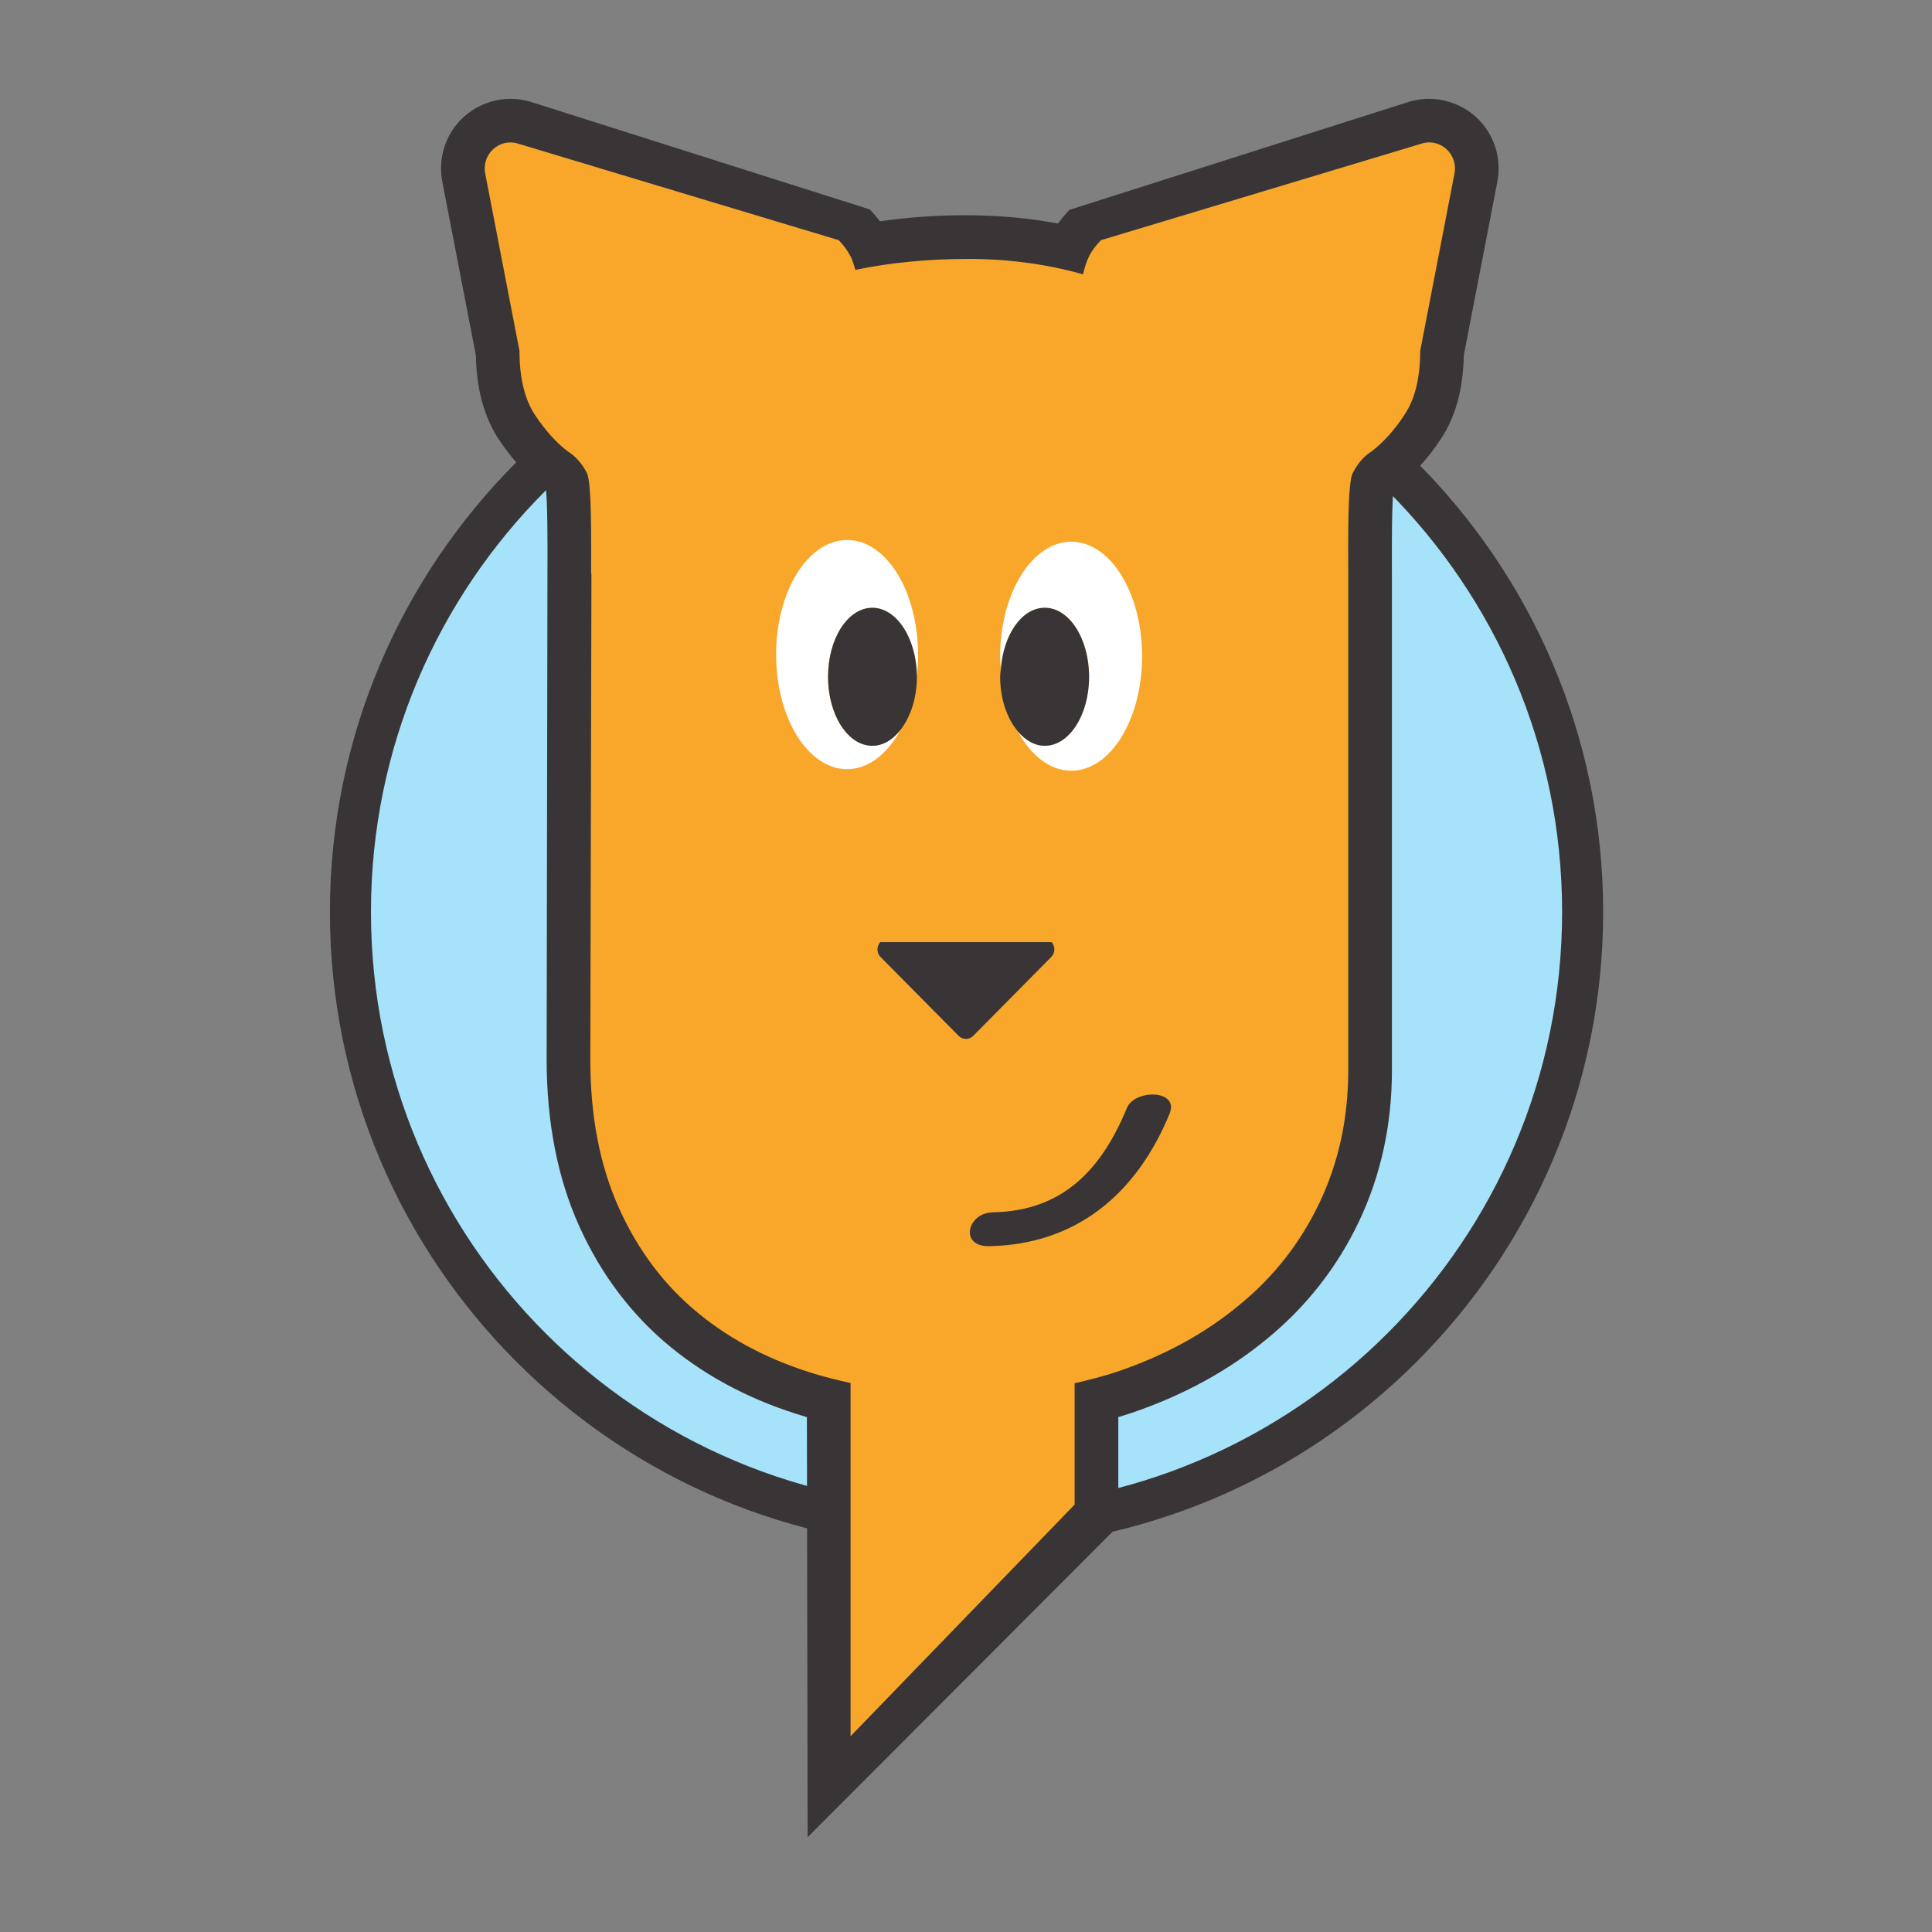
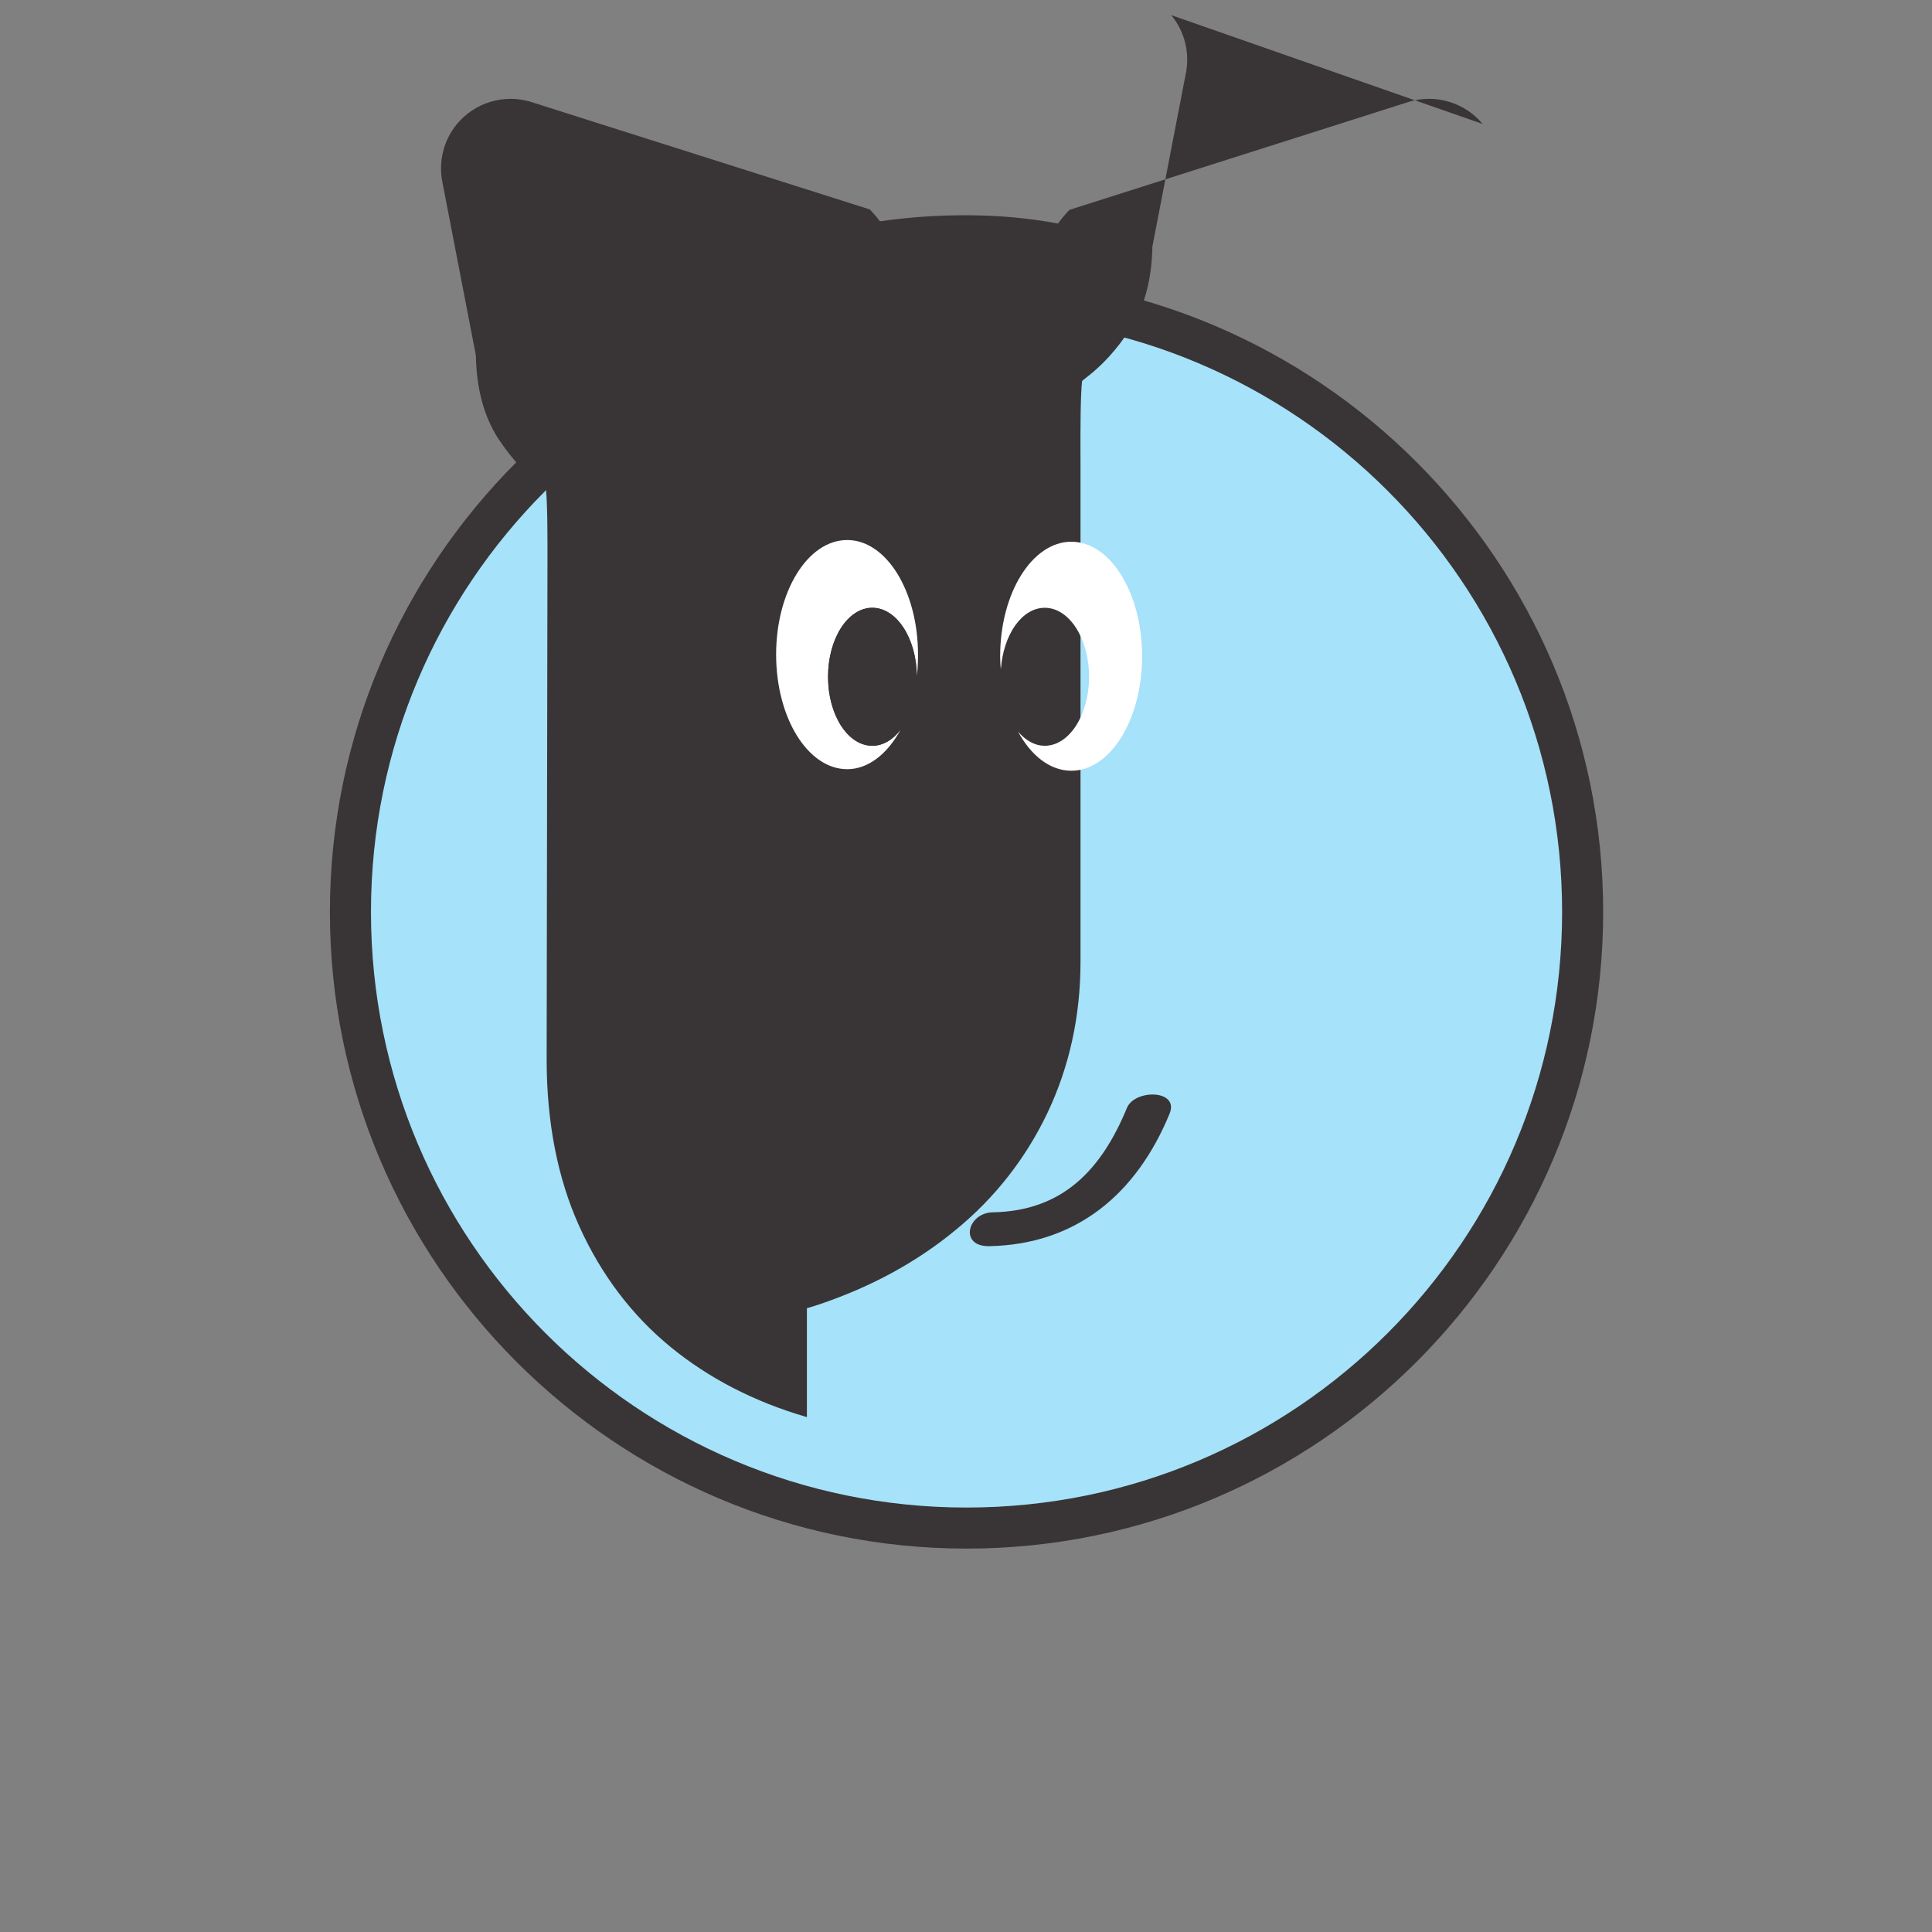
<svg xmlns="http://www.w3.org/2000/svg" viewBox="0 0 1333.333 1333.333" height="1333.333" width="1333.333" xml:space="preserve" id="svg2" version="1.1">
  <rect x="0" y="0" width="1333.333" height="1333.333" fill="#808080" stroke="none" />
  <defs id="defs6" />
  <g transform="matrix(1.333,0,0,-1.333,0,1333.333)" id="g10">
    <g transform="scale(0.1)" id="g12">
      <path id="path14" style="fill:#393536;fill-opacity:1;fill-rule:nonzero;stroke:none" d="m 5004.1,8577.11 c -1817.46,0 -3296.1,-1478.49 -3296.1,-3296.1 0,-1817.5 1478.64,-3296 3296.1,-3296 1817.44,0 3295.93,1478.5 3295.93,3296 0,1817.61 -1478.49,3296.1 -3295.93,3296.1" />
      <path id="path16" style="fill:#a6e2f9;fill-opacity:1;fill-rule:nonzero;stroke:none" d="m 8087.47,5281.01 c 0,-1702.99 -1380.58,-3083.49 -3083.37,-3083.49 -1703.05,0 -3083.54,1380.5 -3083.54,3083.49 0,1703.05 1380.49,3083.54 3083.54,3083.54 1702.79,0 3083.37,-1380.49 3083.37,-3083.54" />
-       <path id="path18" style="fill:#393536;fill-opacity:1;fill-rule:nonzero;stroke:none" d="m 7675.97,9360.7 c -91.06,110.12 -242.27,156.49 -379.38,115.35 L 5537.07,8916.08 c -22.5,-23.38 -42.36,-47.11 -59.55,-71.06 -300.49,57.35 -629.64,53.42 -922.14,11.85 -15.75,21.16 -33.09,41.48 -52.38,61.41 l -1757.5,557.6 c -137.2,41.15 -288.5,-5.06 -379.58,-115.42 -68.77,-83.26 -96.46,-192.2 -75.93,-298.85 l 173.64,-898.4 c 3.08,-172.92 42.03,-318.07 117.65,-434.2 70.92,-105.35 144.2,-185.67 223.92,-245.38 l 21.4,-16.46 c 8.52,-77.23 8.04,-280.44 7.8,-371.82 l -4.26,-2578.33 c 0,-324.49 56.73,-614.79 168.58,-862.44 113.19,-251.2 272.89,-462.31 474.69,-627.11 196.8,-160.84 431.47,-281.78 697.36,-359.73 2.17,-0.52 4.57,-1.14 6.79,-1.84 l 3.76,-2175.021 1608.47,1611.551 v 563.47 c 23.26,6.85 45.76,13.97 67.87,21.35 266.47,90.18 501.75,218.76 698.46,380.91 204.82,166.64 366.23,372.14 479.7,610.52 113.07,238.36 170.51,500.88 170.51,780.64 v 2570.17 l -0.18,60.3 c -0.21,93.01 -0.83,300.89 8.4,376.89 l 21.7,17.69 c 83.14,63.02 158.86,146.36 222.98,245.04 76.07,113.07 116.14,258.95 119.35,433.8 l 173.68,898.86 c 20.34,106.59 -7.44,215.31 -76.29,298.63" />
-       <path id="path20" style="fill:#f9a72b;fill-opacity:1;fill-rule:nonzero;stroke:none" d="M 7361.72,9259.54 5699.98,8759.07 c -26.73,-27.61 -48.21,-56.01 -63.24,-86.97 -11.95,-24.79 -21.5,-55.79 -29.67,-89.74 -188.38,52.87 -386.8,79.63 -593.63,79.63 -207.77,0 -403.46,-19.03 -584.87,-56.54 -7.22,24.64 -14.91,47.68 -23.13,66.65 -16.4,30.96 -36.41,59.36 -63.09,86.97 l -1661.98,500.25 c -95.71,28.85 -187.45,-55.44 -168.35,-154.8 L 2689.49,8186 c 0,-138.89 26.41,-249.43 79.3,-330.6 54.56,-81.1 110.55,-144.84 171.89,-190.67 38.1,-23.43 71.1,-60.3 97.71,-110.55 25.82,-49.4 22.11,-352.55 22.11,-516.86 0,-2.42 -0.31,-7.92 1.54,-6.29 l -5.8,-2514.01 c 0,-293.73 49.3,-549.58 148.73,-769.75 99,-219.97 236.18,-401.45 411.59,-544.63 175.3,-143.44 381.53,-248.55 618.04,-317.99 55.04,-16.09 111.47,-29.96 169.06,-42.36 V 1013.56 L 5563.69,2212.9 v 628.16 c 75.07,17.05 149.21,36.38 221.45,60.29 239.64,81.22 449.61,194.85 628.28,342.42 179.87,146.07 318.92,323.61 418.05,531.97 98.92,208.22 148.72,436.87 148.72,683.58 v 2570.17 c 0,162.49 -4.45,474.61 23.64,524.69 26.59,50.25 57.97,87.12 95.97,110.55 60.74,45.83 118.97,109.57 171.78,190.67 54.54,81.17 81.17,191.71 81.17,330.6 l 177.54,918.52 c 18.95,99.36 -72.82,183.69 -168.57,155.02" />
-       <path id="path22" style="fill:#393536;fill-opacity:1;fill-rule:nonzero;stroke:none" d="M 5444.12,5125.02 H 4557.4 c -19.25,-20.56 -19.25,-54.86 0,-75.59 l 406.12,-410.29 c 21.11,-20.57 53.64,-20.57 74.79,0 l 405.81,410.29 c 19.51,20.73 19.51,55.03 0,75.59" />
+       <path id="path18" style="fill:#393536;fill-opacity:1;fill-rule:nonzero;stroke:none" d="m 7675.97,9360.7 c -91.06,110.12 -242.27,156.49 -379.38,115.35 L 5537.07,8916.08 c -22.5,-23.38 -42.36,-47.11 -59.55,-71.06 -300.49,57.35 -629.64,53.42 -922.14,11.85 -15.75,21.16 -33.09,41.48 -52.38,61.41 l -1757.5,557.6 c -137.2,41.15 -288.5,-5.06 -379.58,-115.42 -68.77,-83.26 -96.46,-192.2 -75.93,-298.85 l 173.64,-898.4 c 3.08,-172.92 42.03,-318.07 117.65,-434.2 70.92,-105.35 144.2,-185.67 223.92,-245.38 l 21.4,-16.46 c 8.52,-77.23 8.04,-280.44 7.8,-371.82 l -4.26,-2578.33 c 0,-324.49 56.73,-614.79 168.58,-862.44 113.19,-251.2 272.89,-462.31 474.69,-627.11 196.8,-160.84 431.47,-281.78 697.36,-359.73 2.17,-0.52 4.57,-1.14 6.79,-1.84 v 563.47 c 23.26,6.85 45.76,13.97 67.87,21.35 266.47,90.18 501.75,218.76 698.46,380.91 204.82,166.64 366.23,372.14 479.7,610.52 113.07,238.36 170.51,500.88 170.51,780.64 v 2570.17 l -0.18,60.3 c -0.21,93.01 -0.83,300.89 8.4,376.89 l 21.7,17.69 c 83.14,63.02 158.86,146.36 222.98,245.04 76.07,113.07 116.14,258.95 119.35,433.8 l 173.68,898.86 c 20.34,106.59 -7.44,215.31 -76.29,298.63" />
      <path id="path24" style="fill:#ffffff;fill-opacity:1;fill-rule:nonzero;stroke:none" d="m 5546.47,7197.83 c -202.41,0 -368.38,-265.34 -368.38,-592.84 0,-22.3 0.91,-45.14 3.69,-67.09 13.01,178.57 108.14,317.92 227.42,317.92 126.6,0 229.25,-159.69 229.25,-357.62 0,-196.9 -102.65,-356.75 -229.25,-356.75 -52.17,0 -100.34,28 -138.87,73.92 66.44,-123.77 165.44,-203.16 276.14,-203.16 202.38,0 366.46,265.29 366.46,592.78 0,327.5 -164.08,592.84 -366.46,592.84" />
-       <path id="path26" style="fill:#393536;fill-opacity:1;fill-rule:nonzero;stroke:none" d="m 5409.2,6141.45 c 126.6,0 229.25,159.85 229.25,356.75 0,197.93 -102.65,357.62 -229.25,357.62 -119.28,0 -214.41,-139.35 -227.42,-317.92 -2.16,-13.62 -3.69,-26.37 -3.69,-39.7 0,-115.38 36.25,-216.92 92.24,-282.83 38.53,-45.92 86.7,-73.92 138.87,-73.92" />
      <path id="path28" style="fill:#ffffff;fill-opacity:1;fill-rule:nonzero;stroke:none" d="m 4516.29,6141.45 c -127,0 -229.26,159.85 -229.26,356.9 0,197.78 102.26,357.47 229.26,357.47 125.97,0 228.53,-158.37 230.64,-354.15 3.88,35.44 5.87,72.95 5.87,112.08 0,327.54 -164.18,592.93 -366.48,592.93 -203.86,0 -368.13,-265.39 -368.13,-592.93 0,-327.52 164.27,-593.57 368.13,-593.57 109.49,0 208.41,79.83 276.92,205.05 -39.68,-51.48 -90.13,-83.78 -146.95,-83.78" />
      <path id="path30" style="fill:#393536;fill-opacity:1;fill-rule:nonzero;stroke:none" d="m 4746.93,6501.67 c -2.11,195.78 -104.67,354.15 -230.64,354.15 -127,0 -229.26,-159.69 -229.26,-357.47 0,-197.05 102.26,-356.9 229.26,-356.9 56.82,0 107.27,32.3 146.95,83.78 50.37,65.18 83.85,163.09 83.85,273.12 0,0.75 -0.16,2.35 -0.16,3.32" />
      <path id="path32" style="fill:#393536;fill-opacity:1;fill-rule:nonzero;stroke:none" d="m 5121.44,3550.68 c 452.94,8.97 763.41,271.74 933.92,686.23 51.28,125.65 -181.14,127.36 -221.04,29.35 -133.51,-323.68 -335.08,-533.48 -694.56,-540.29 -131.72,-2.46 -175.38,-177.92 -18.32,-175.29 v 0" />
    </g>
  </g>
</svg>